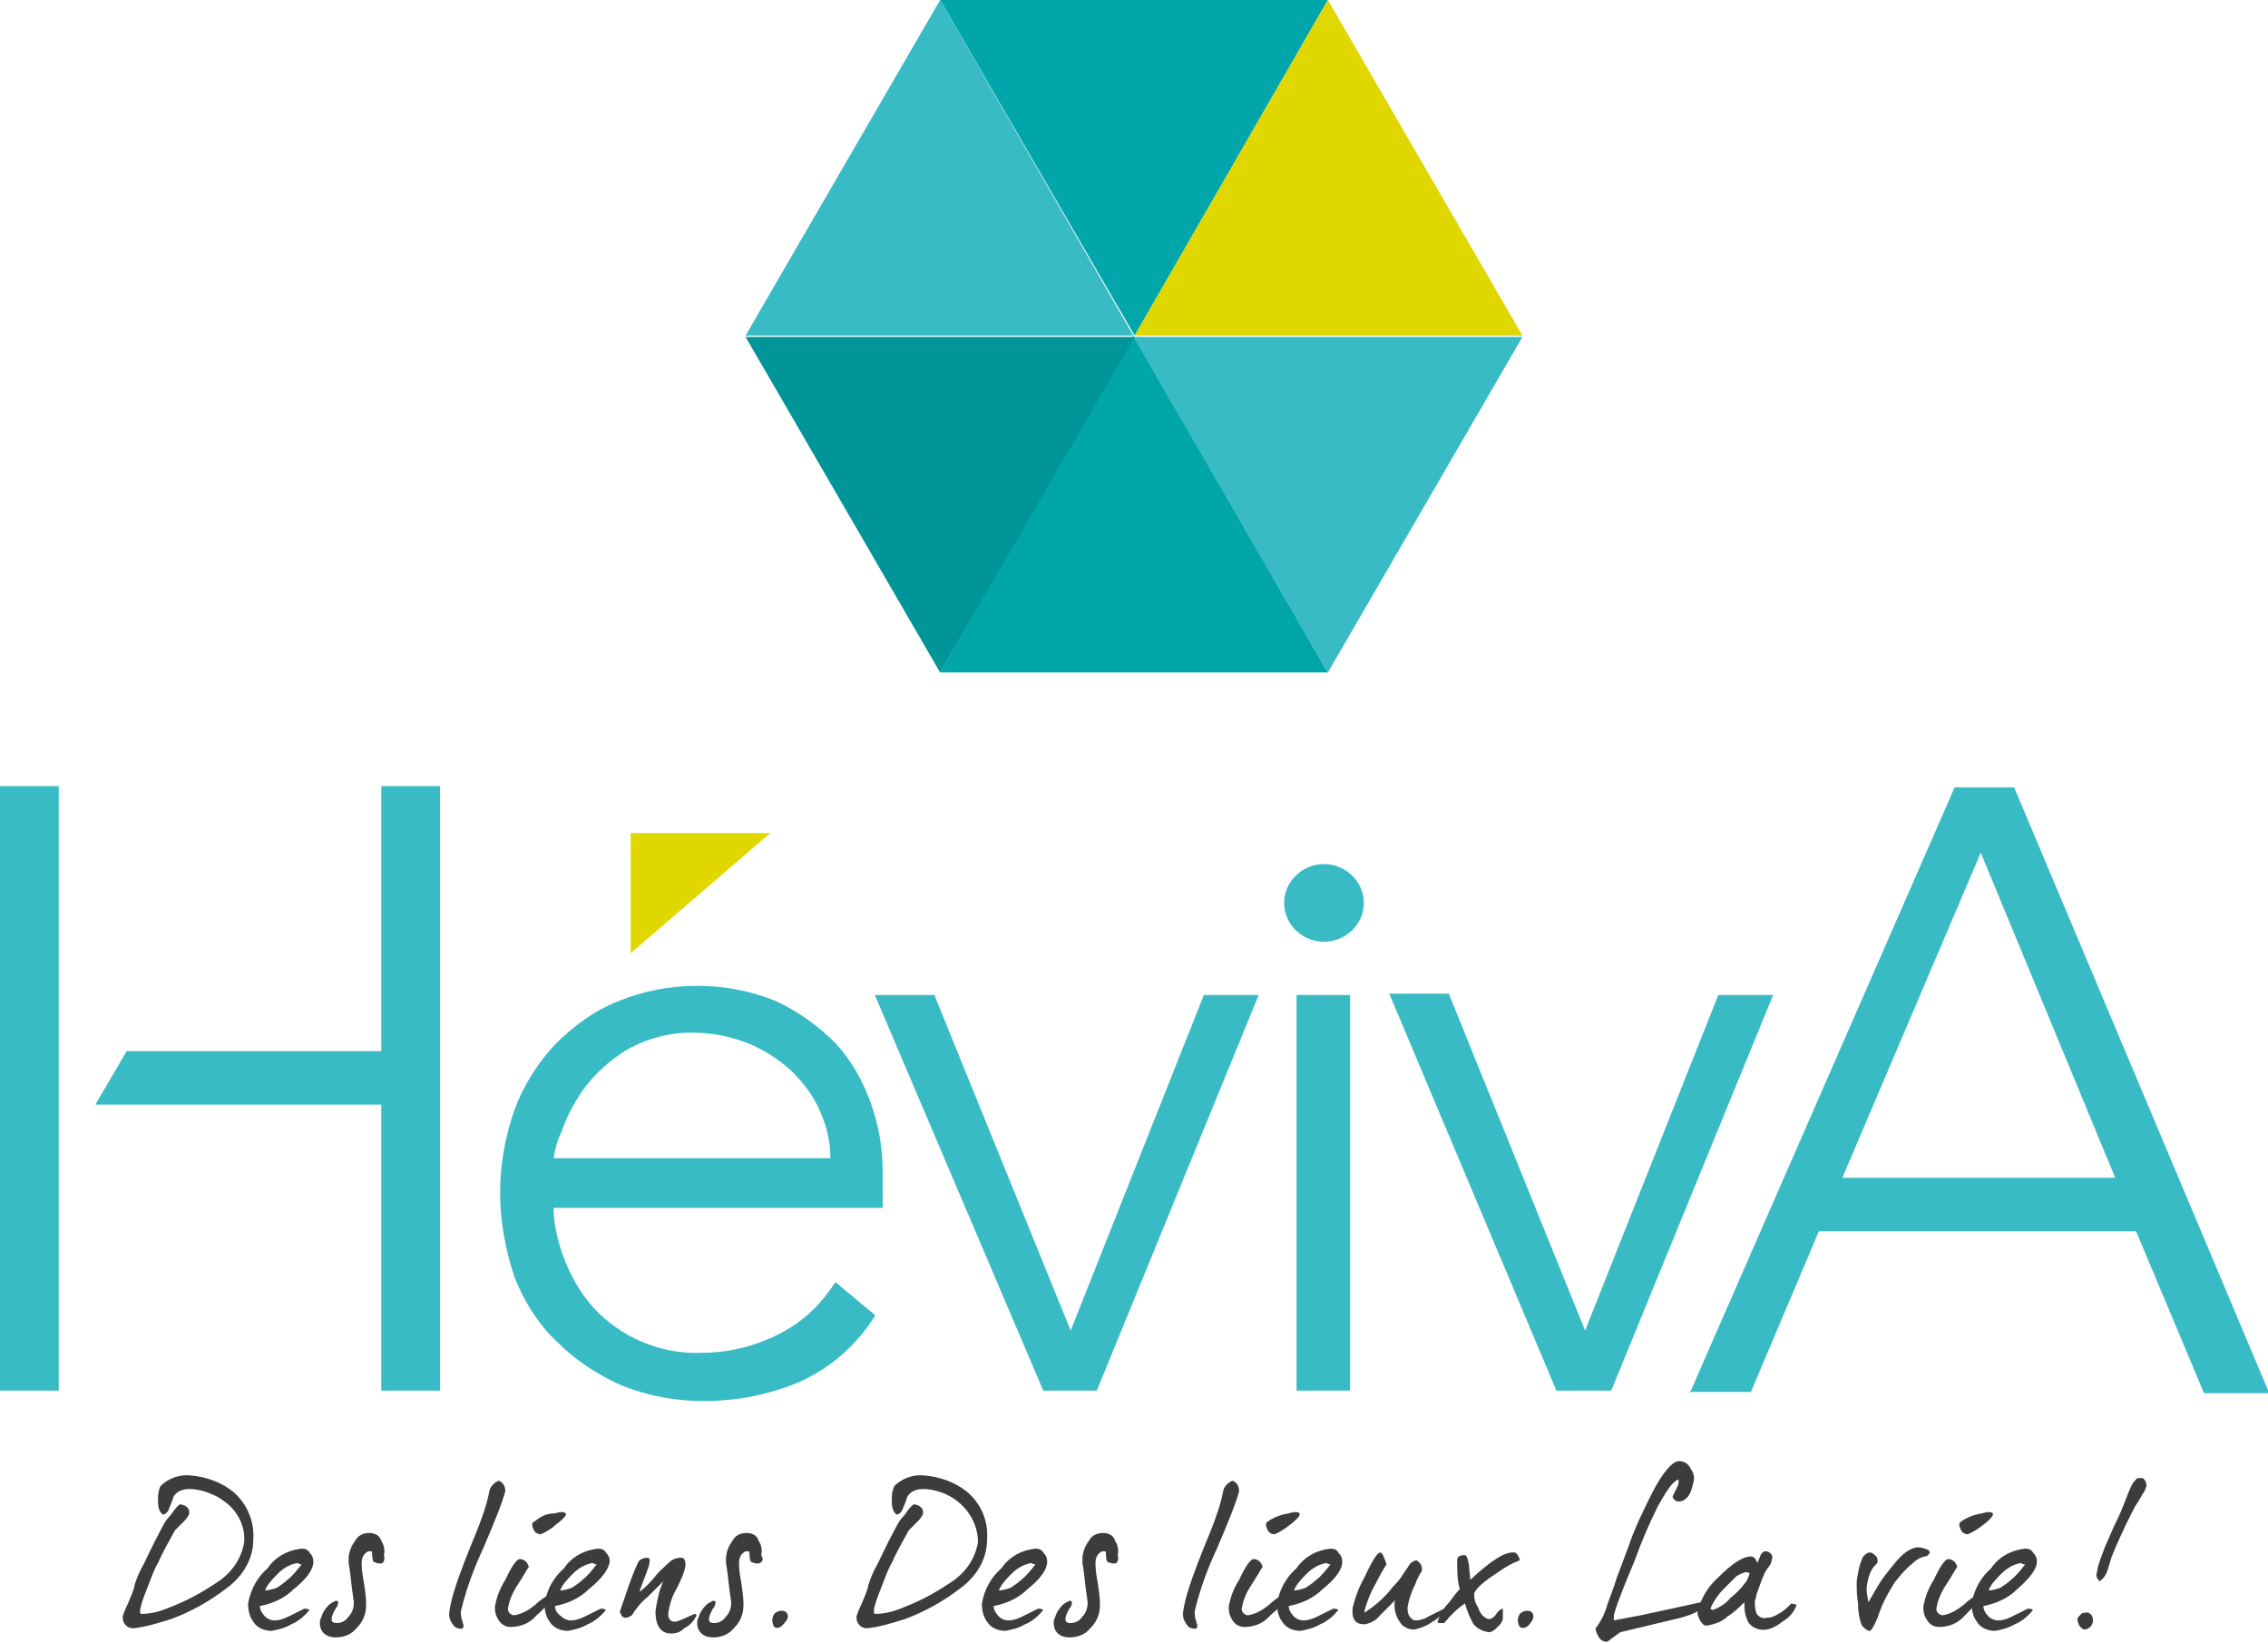
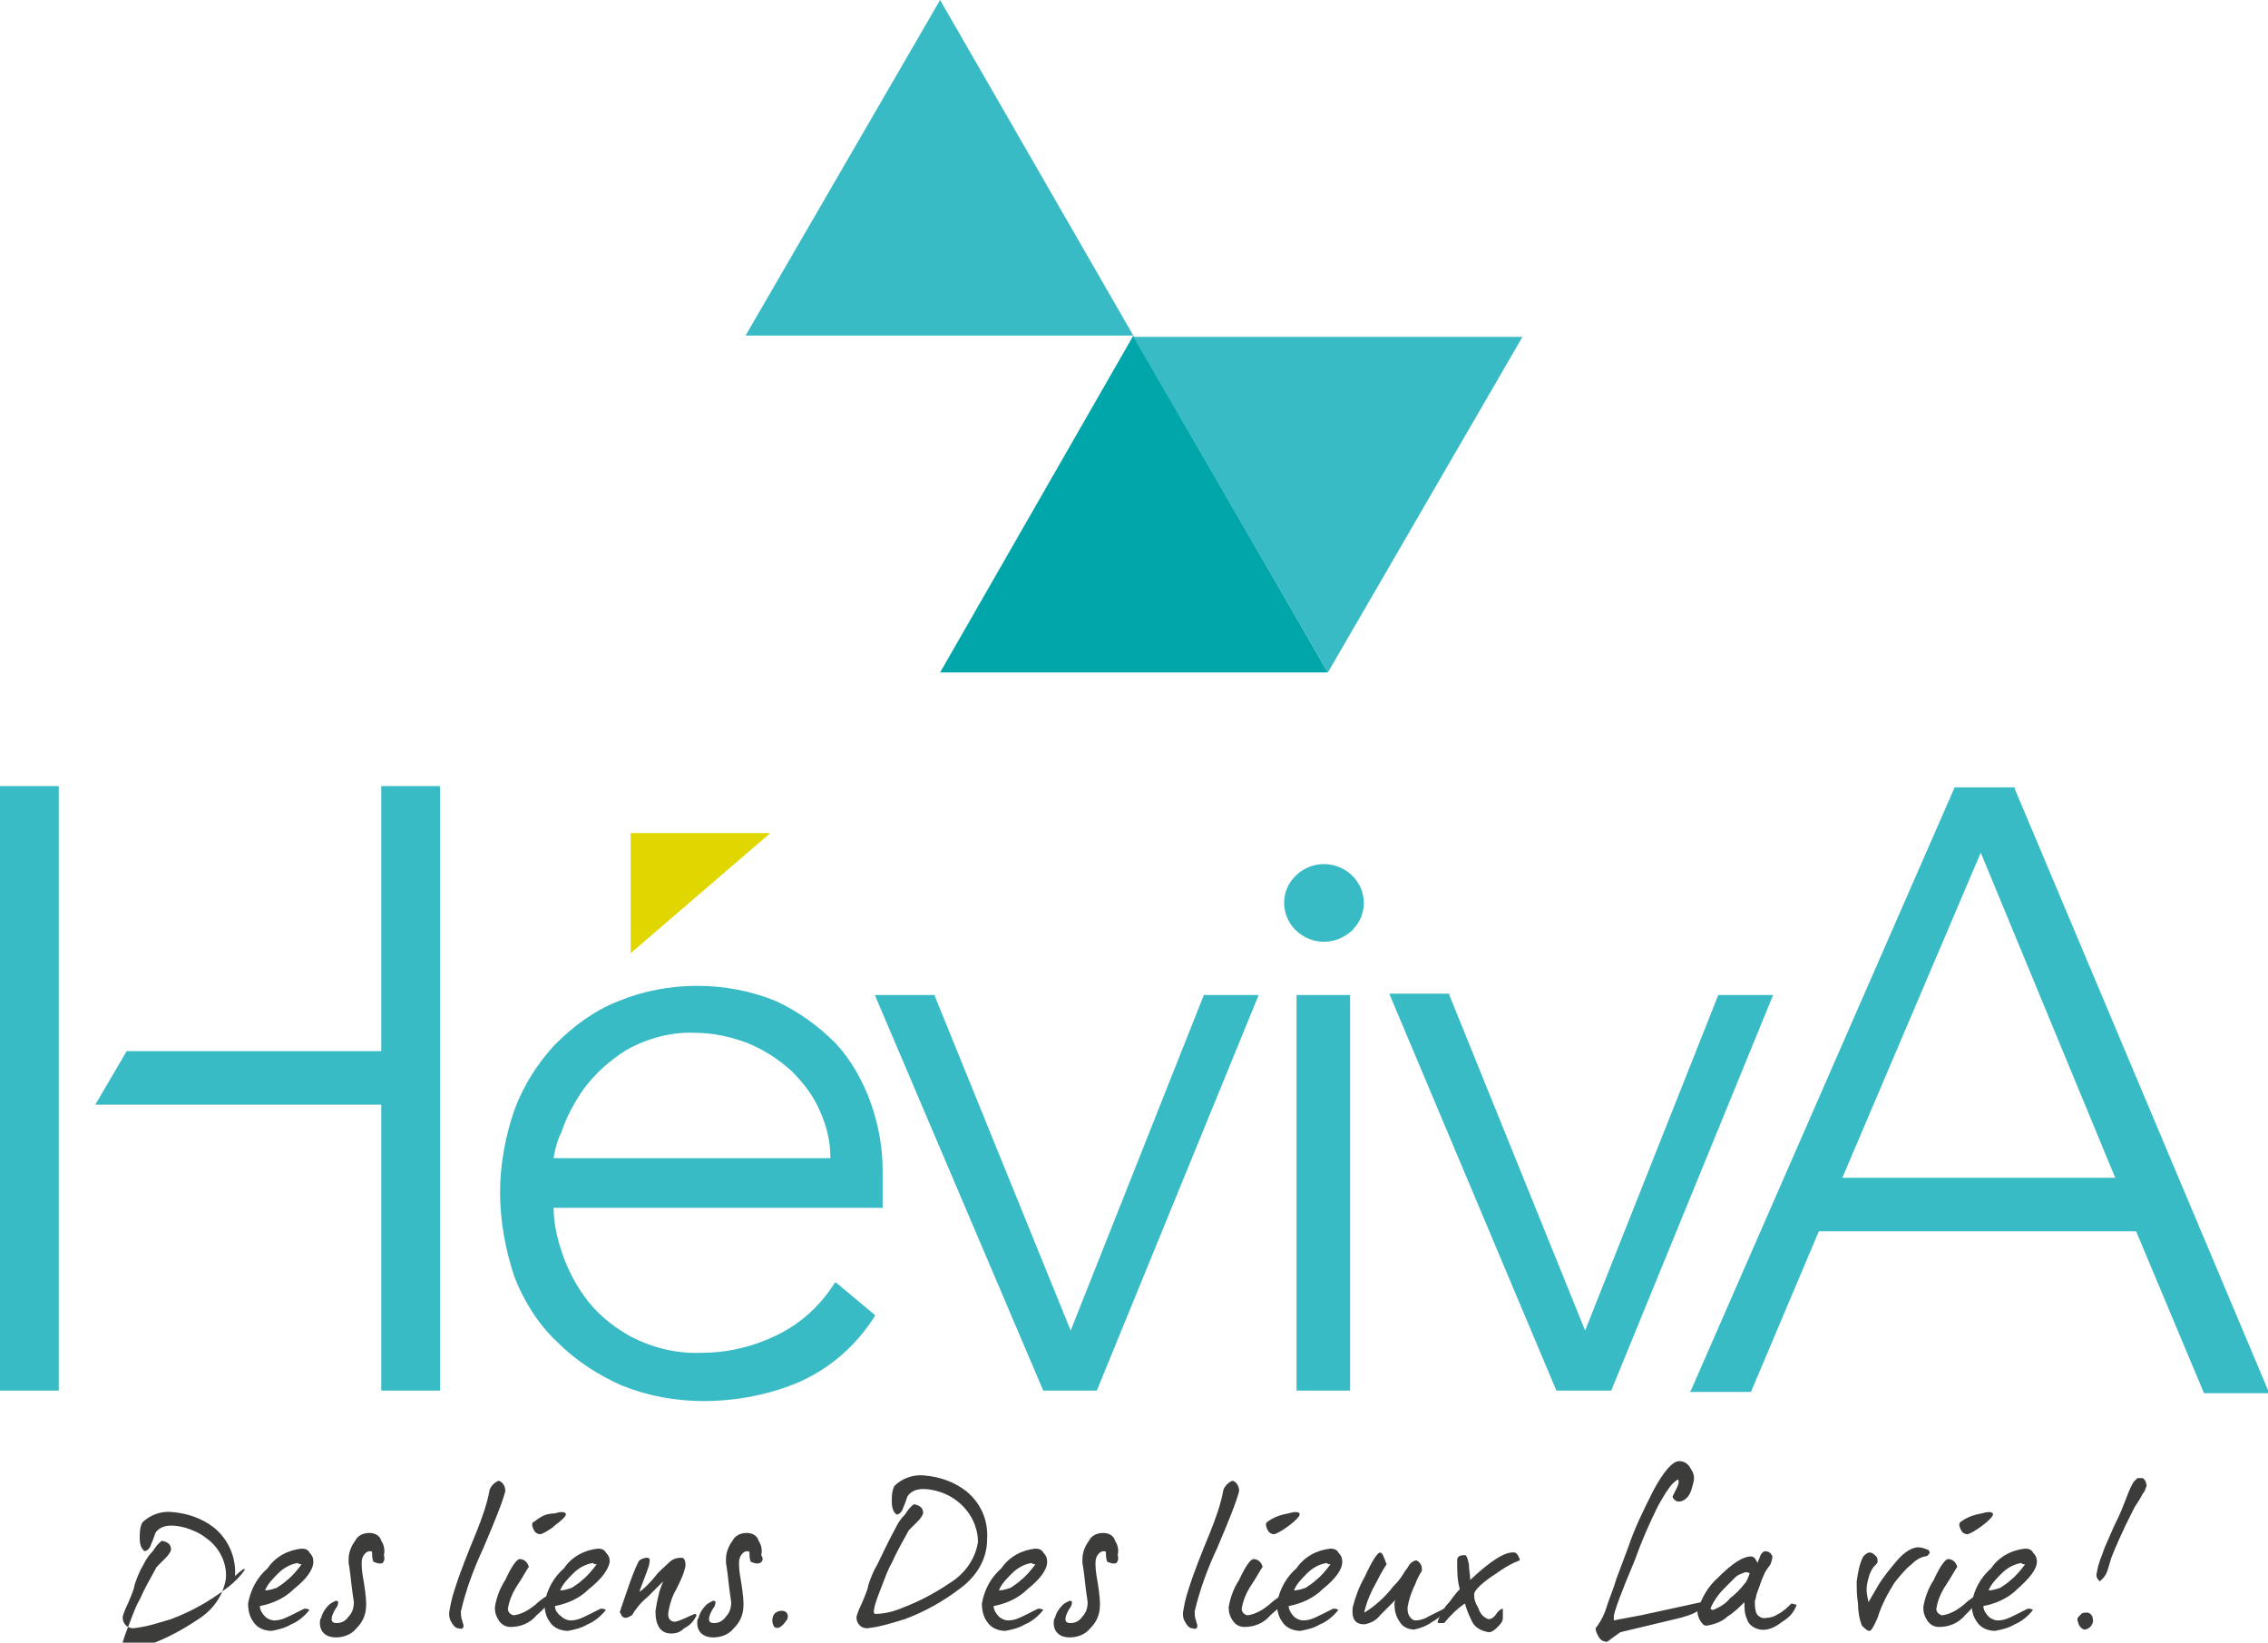
<svg xmlns="http://www.w3.org/2000/svg" id="logo" x="0px" y="0px" viewBox="0 0 173.7 125.8" style="enable-background:new 0 0 173.7 125.8;" xml:space="preserve">
  <style type="text/css">  :is(#desLiens, #desLieux, #laVie, #Heviva) {    transition:opacity ease-in-out 0.25s;    opacity:1;  }	#logo .st0{fill:#3C3C3B;}	#logo .st1{fill:#39BBC6;}	#logo .st2{fill:#E0D700;}	#logo .st3{fill:#00A6AA;}	#logo .st4{fill:#009598;}</style>
  <g id="desLiens">
-     <path id="Tracé_116" class="st0" d="M17.4,121.6c-1.3,1-2.7,1.8-4.3,2.4c-1,0.3-1.9,0.6-2.9,0.7c-0.5,0-0.8-0.4-0.8-0.8  c0,0,0-0.1,0-0.1c0,0,0.1-0.4,0.4-1c0.3-0.7,0.5-1.2,0.5-1.4c0.2-0.6,0.4-1.1,0.7-1.6c0.3-0.6,0.7-1.5,1.4-2.8  c0.2-0.4,0.4-0.7,0.7-1c0.2-0.3,0.4-0.6,0.7-0.8c0.5,0.1,0.7,0.3,0.7,0.7c-0.1,0.3-0.3,0.5-0.5,0.7c-0.2,0.2-0.4,0.4-0.6,0.6  c-0.5,0.9-1,1.8-1.3,2.5c-0.3,0.5-0.5,1.1-0.7,1.6c-0.6,1.5-0.8,2.2-0.6,2.3c0.8,0,1.5-0.2,2.2-0.5c1.3-0.5,2.4-1.1,3.6-1.9  c1.1-0.7,1.9-1.8,2.1-3.1c0.1-1.2-0.5-2.4-1.5-3.1c-0.5-0.4-1-0.6-1.6-0.8c-1.1-0.3-1.9-0.2-2.3,0.4c-0.1,0.3-0.2,0.6-0.3,0.8  c-0.1,0.3-0.2,0.5-0.5,0.6c-0.2-0.1-0.4-0.4-0.4-1c0-0.4,0-0.8,0.2-1.2c0.6-0.6,1.5-0.9,2.3-0.8c1.2,0.1,2.3,0.5,3.2,1.2  c1.1,0.9,1.7,2.3,1.6,3.7C19.4,119.4,18.6,120.7,17.4,121.6" />
+     <path id="Tracé_116" class="st0" d="M17.4,121.6c-1.3,1-2.7,1.8-4.3,2.4c-1,0.3-1.9,0.6-2.9,0.7c-0.5,0-0.8-0.4-0.8-0.8  c0,0,0-0.1,0-0.1c0,0,0.1-0.4,0.4-1c0.3-0.7,0.5-1.2,0.5-1.4c0.2-0.6,0.4-1.1,0.7-1.6c0.2-0.4,0.4-0.7,0.7-1c0.2-0.3,0.4-0.6,0.7-0.8c0.5,0.1,0.7,0.3,0.7,0.7c-0.1,0.3-0.3,0.5-0.5,0.7c-0.2,0.2-0.4,0.4-0.6,0.6  c-0.5,0.9-1,1.8-1.3,2.5c-0.3,0.5-0.5,1.1-0.7,1.6c-0.6,1.5-0.8,2.2-0.6,2.3c0.8,0,1.5-0.2,2.2-0.5c1.3-0.5,2.4-1.1,3.6-1.9  c1.1-0.7,1.9-1.8,2.1-3.1c0.1-1.2-0.5-2.4-1.5-3.1c-0.5-0.4-1-0.6-1.6-0.8c-1.1-0.3-1.9-0.2-2.3,0.4c-0.1,0.3-0.2,0.6-0.3,0.8  c-0.1,0.3-0.2,0.5-0.5,0.6c-0.2-0.1-0.4-0.4-0.4-1c0-0.4,0-0.8,0.2-1.2c0.6-0.6,1.5-0.9,2.3-0.8c1.2,0.1,2.3,0.5,3.2,1.2  c1.1,0.9,1.7,2.3,1.6,3.7C19.4,119.4,18.6,120.7,17.4,121.6" />
    <path id="Tracé_117" class="st0" d="M22.5,121.7c-0.7,0.7-1.6,1.1-2.6,1.3c0,0.3,0.2,0.6,0.4,0.8c0.2,0.2,0.5,0.3,0.7,0.3  c0.5,0,0.9-0.2,1.3-0.4c0.6-0.3,1-0.5,1-0.5c0.1,0,0.3,0,0.4,0.1c-0.4,0.5-0.9,0.9-1.4,1.1c-0.5,0.3-1,0.4-1.5,0.5  c-0.5,0-1.1-0.2-1.4-0.7c-0.3-0.4-0.4-0.9-0.4-1.4c0.2-1.1,0.7-2,1.5-2.7c0.6-0.9,1.6-1.4,2.6-1.5c0.3,0,0.5,0.1,0.6,0.3  c0.2,0.2,0.3,0.4,0.3,0.7C24,120.2,23.5,120.9,22.5,121.7 M22.8,119.7c-0.6,0.1-1.1,0.4-1.5,0.8c-0.4,0.4-0.8,0.8-1,1.3  c0.3,0,0.6-0.1,0.9-0.2c0.3-0.2,0.6-0.4,0.8-0.6c0.4-0.3,0.8-0.8,1.1-1.2C23,119.8,22.9,119.8,22.8,119.7" />
    <path id="Tracé_118" class="st0" d="M29.3,119.7c-0.2,0.1-0.5,0-0.7-0.1c-0.1-0.2-0.1-0.5-0.1-0.7c0-0.1-0.1-0.1-0.2-0.1  c-0.2,0-0.4,0.2-0.5,0.4c-0.1,0.2-0.1,0.4-0.1,0.6c0,0.5,0.1,1,0.2,1.6c0.1,0.7,0.2,1.4,0.1,2c-0.1,0.5-0.3,0.9-0.7,1.3  c-0.4,0.5-1,0.7-1.6,0.7c-0.7,0-1.2-0.4-1.2-1.1c0-0.1,0-0.3,0.1-0.4c0.1-0.4,0.3-0.7,0.6-1c0.1-0.1,0.3-0.2,0.5-0.3  c0.1,0,0.2,0,0.2,0.1c0,0.2-0.1,0.4-0.2,0.5c-0.1,0.2-0.3,0.5-0.3,0.8c0,0.2,0.1,0.3,0.4,0.3c0.4,0,0.7-0.2,0.9-0.5  c0.3-0.3,0.4-0.7,0.4-1.1c0-0.1-0.1-0.6-0.2-1.5c-0.1-1-0.2-1.5-0.2-1.5c0-0.1,0-0.2,0-0.3c0-0.5,0.2-1,0.5-1.4  c0.2-0.4,0.6-0.6,1.1-0.6c0.4,0,0.8,0.2,0.9,0.6c0.2,0.3,0.3,0.7,0.2,1.1C29.5,119.4,29.4,119.6,29.3,119.7" />
    <path id="Tracé_119" class="st0" d="M37,118.6c-0.7,1.5-1.3,3.1-1.7,4.8c0,0.2,0,0.5,0.1,0.7c0,0.1,0.1,0.3,0.1,0.4  c0,0.2-0.1,0.3-0.4,0.2c-0.2,0-0.4-0.2-0.6-0.6c-0.1-0.2-0.1-0.4-0.1-0.6c0.1-0.6,0.2-1.1,0.4-1.7c0.4-1.3,1-2.8,1.7-4.5  c0.4-1,0.8-2.1,1-3.2c0.1-0.3,0.4-0.6,0.7-0.7c0.3,0.1,0.5,0.4,0.5,0.8C38.5,115,37.9,116.5,37,118.6" />
    <path id="Tracé_120" class="st0" d="M41.1,123.7c-0.5,0.6-1.2,0.9-2,0.9c-0.4,0-0.7-0.2-0.9-0.5c-0.2-0.3-0.3-0.6-0.3-1  c0.1-0.7,0.4-1.5,0.8-2.1c0.5-1.1,0.9-1.6,1.1-1.6c0.3,0,0.6,0.2,0.7,0.6c-0.1,0.1-0.4,0.7-1,1.6c-0.3,0.5-0.5,1-0.6,1.6  c0,0.2,0.1,0.4,0.4,0.5c0,0,0.1,0,0.1,0c0.6-0.1,1.1-0.4,1.6-0.8c0.4-0.4,0.9-0.7,1.4-1c0.1,0,0.2,0.1,0.1,0.2  C42.1,122.7,41.7,123.2,41.1,123.7 M42.3,117c-0.3,0.2-0.6,0.4-0.9,0.5c-0.2,0-0.4-0.1-0.5-0.3c-0.1-0.2-0.2-0.4-0.1-0.6  c0.2-0.1,0.4-0.3,0.6-0.4c0.3-0.2,0.7-0.3,1.1-0.3c0.3-0.1,0.5-0.1,0.5-0.1c0.3,0,0.4,0.1,0.3,0.3C43,116.5,42.6,116.7,42.3,117" />
    <path id="Tracé_121" class="st0" d="M45.1,121.7c-0.7,0.7-1.6,1.1-2.6,1.3c0,0.3,0.2,0.6,0.5,0.8c0.2,0.2,0.5,0.3,0.7,0.3  c0.5,0,0.9-0.2,1.3-0.4c0.6-0.3,1-0.5,1-0.5c0.1,0,0.3,0,0.4,0.1c-0.4,0.5-0.9,0.9-1.4,1.1c-0.5,0.3-1,0.4-1.5,0.5  c-0.5,0-1.1-0.2-1.4-0.7c-0.3-0.4-0.4-0.9-0.4-1.4c0.2-1.1,0.7-2,1.5-2.7c0.6-0.9,1.6-1.4,2.6-1.5c0.3,0,0.5,0.1,0.6,0.3  c0.2,0.2,0.3,0.4,0.3,0.7C46.6,120.2,46.1,120.9,45.1,121.7 M45.4,119.7c-0.6,0.1-1.1,0.4-1.5,0.8c-0.4,0.4-0.8,0.8-1,1.3  c0.3,0,0.6-0.1,0.9-0.2c0.3-0.2,0.6-0.4,0.8-0.6c0.4-0.3,0.8-0.8,1.1-1.2C45.6,119.8,45.5,119.8,45.4,119.7" />
    <path id="Tracé_122" class="st0" d="M50.5,121.9c0.2-0.6,0.3-0.8,0.3-0.8c-0.5,0.5-0.9,0.9-1.2,1.2c-0.5,0.4-0.9,0.9-1.2,1.4  c-0.2,0.1-0.3,0.2-0.5,0.2c-0.1,0-0.3-0.1-0.3-0.2c-0.1-0.2-0.2-0.3-0.1-0.3c0-0.1,0.2-0.6,0.5-1.5s0.6-1.7,0.9-2.3  c0.1-0.2,0.5-0.3,0.6-0.3c0.3,0,0.3,0.1,0.2,0.6c-0.1,0.3-0.2,0.6-0.4,1.1c-0.1,0.3-0.2,0.5-0.3,0.8c0,0,0,0.1,0,0.1  c0.4-0.3,0.8-0.7,1.2-1.2c0.3-0.4,0.7-0.7,1-1c0.3-0.3,0.6-0.4,1-0.4c0.2,0,0.3,0.2,0.3,0.6c-0.1,0.6-0.4,1.2-0.7,1.8  c-0.3,0.5-0.5,1.1-0.6,1.7c-0.1,0.5,0.1,0.8,0.5,0.8c0.5-0.1,1-0.4,1.5-0.6c0.1,0,0.2,0.1,0.1,0.2c-0.2,0.4-0.5,0.7-0.9,0.9  c-0.3,0.3-0.6,0.4-1,0.4c-0.8,0-1.2-0.6-1.2-1.7C50.3,122.7,50.4,122.3,50.5,121.9" />
    <path id="Tracé_123" class="st0" d="M58.2,119.7c-0.2,0.1-0.5,0-0.7-0.1c-0.1-0.2-0.1-0.5-0.1-0.7c0-0.1-0.1-0.1-0.2-0.1  c-0.2,0-0.4,0.2-0.5,0.4c-0.1,0.2-0.1,0.4-0.1,0.6c0,0.5,0.1,1,0.2,1.6c0.1,0.7,0.2,1.4,0.1,2c-0.1,0.5-0.3,0.9-0.7,1.3  c-0.4,0.5-1,0.7-1.6,0.7c-0.7,0-1.2-0.4-1.2-1.1c0-0.1,0-0.3,0.1-0.4c0.1-0.4,0.3-0.7,0.6-1c0.1-0.1,0.3-0.2,0.5-0.3  c0.1,0,0.2,0,0.2,0.1c0,0.2-0.1,0.4-0.2,0.5c-0.1,0.2-0.3,0.5-0.3,0.8c0,0.2,0.1,0.3,0.4,0.3c0.4,0,0.7-0.2,0.9-0.5  c0.3-0.3,0.4-0.7,0.4-1.1c0-0.1-0.1-0.6-0.2-1.5c-0.1-1-0.2-1.5-0.2-1.5c0-0.1,0-0.2,0-0.3c0-0.5,0.2-1,0.5-1.4  c0.2-0.4,0.6-0.6,1.1-0.6c0.4,0,0.8,0.2,0.9,0.6c0.2,0.3,0.3,0.7,0.2,1.1C58.5,119.4,58.4,119.6,58.2,119.7" />
    <path id="Tracé_124" class="st0" d="M59.3,124.6c-0.2-0.3-0.2-0.7,0-1c0.2-0.2,0.5-0.3,0.8-0.2c0.2,0.1,0.3,0.3,0.2,0.6  C59.9,124.6,59.6,124.8,59.3,124.6" />
  </g>
  <g id="desLieux">
    <path id="Tracé_125" class="st0" d="M73.6,121.6c-1.3,1-2.7,1.8-4.3,2.4c-1,0.3-1.9,0.6-2.9,0.7c-0.5,0-0.8-0.4-0.8-0.8  c0,0,0-0.1,0-0.1c0,0,0.1-0.4,0.4-1c0.3-0.7,0.5-1.2,0.5-1.4c0.2-0.6,0.4-1.1,0.7-1.6c0.3-0.6,0.7-1.5,1.4-2.8  c0.2-0.4,0.4-0.7,0.7-1c0.2-0.3,0.4-0.6,0.7-0.8c0.5,0.1,0.7,0.3,0.7,0.7c-0.1,0.3-0.3,0.5-0.5,0.7c-0.2,0.2-0.4,0.4-0.6,0.6  c-0.5,0.9-1,1.8-1.3,2.5c-0.3,0.5-0.5,1.1-0.7,1.6c-0.6,1.5-0.8,2.2-0.6,2.3c0.8,0,1.5-0.2,2.2-0.5c1.3-0.5,2.4-1.1,3.6-1.9  c1.1-0.7,1.9-1.8,2.1-3.1c0-1.8-1.3-3.4-3.1-3.9c-1.1-0.3-1.9-0.2-2.3,0.4c-0.1,0.3-0.2,0.6-0.3,0.8c-0.1,0.3-0.2,0.5-0.5,0.6  c-0.2-0.1-0.4-0.4-0.4-1c0-0.4,0-0.8,0.2-1.2c0.6-0.6,1.5-0.9,2.3-0.8c1.2,0.1,2.3,0.5,3.2,1.2c1.1,0.9,1.7,2.2,1.6,3.7  C75.6,119.4,74.8,120.7,73.6,121.6" />
    <path id="Tracé_126" class="st0" d="M78.7,121.7c-0.7,0.7-1.6,1.1-2.6,1.3c0,0.3,0.2,0.6,0.4,0.8c0.2,0.2,0.5,0.3,0.7,0.3  c0.5,0,0.9-0.2,1.3-0.4c0.6-0.3,1-0.5,1-0.5c0.1,0,0.3,0,0.4,0.1c-0.4,0.5-0.9,0.9-1.4,1.1c-0.5,0.3-1,0.4-1.5,0.5  c-0.5,0-1.1-0.2-1.4-0.7c-0.3-0.4-0.4-0.9-0.4-1.4c0.2-1.1,0.7-2,1.5-2.7c0.6-0.9,1.6-1.4,2.6-1.5c0.3,0,0.5,0.1,0.6,0.3  c0.2,0.2,0.3,0.4,0.3,0.7C80.2,120.2,79.7,120.9,78.7,121.7 M79,119.7c-0.6,0.1-1.1,0.4-1.5,0.8c-0.4,0.4-0.8,0.8-1,1.3  c0.3,0,0.6-0.1,0.9-0.2c0.3-0.2,0.6-0.4,0.8-0.6c0.4-0.3,0.8-0.8,1.1-1.2C79.2,119.8,79.1,119.8,79,119.7" />
    <path id="Tracé_127" class="st0" d="M85.5,119.7c-0.2,0.1-0.5,0-0.7-0.1c-0.1-0.2-0.1-0.5-0.1-0.7c0-0.1-0.1-0.1-0.2-0.1  c-0.2,0-0.4,0.2-0.5,0.4c-0.1,0.2-0.1,0.4-0.1,0.6c0,0.5,0.1,1,0.2,1.6c0.1,0.7,0.2,1.4,0.1,2c-0.1,0.5-0.3,0.9-0.7,1.3  c-0.4,0.5-1,0.7-1.6,0.7c-0.7,0-1.2-0.4-1.2-1.1c0-0.1,0-0.3,0.1-0.4c0.1-0.4,0.3-0.7,0.6-1c0.1-0.1,0.3-0.2,0.5-0.3  c0.1,0,0.2,0,0.2,0.1c0,0.2-0.1,0.4-0.2,0.5c-0.1,0.2-0.3,0.5-0.3,0.8c0,0.2,0.1,0.3,0.4,0.3c0.4,0,0.7-0.2,0.9-0.5  c0.3-0.3,0.4-0.7,0.4-1.1c0-0.1-0.1-0.6-0.2-1.5c-0.1-1-0.2-1.5-0.2-1.5c0-0.1,0-0.2,0-0.3c0-0.5,0.2-1,0.5-1.4  c0.2-0.4,0.6-0.6,1.1-0.6c0.4,0,0.8,0.2,0.9,0.6c0.2,0.3,0.3,0.7,0.2,1.1C85.7,119.4,85.6,119.6,85.5,119.7" />
    <path id="Tracé_128" class="st0" d="M93.2,118.6c-0.7,1.5-1.3,3.1-1.7,4.8c0,0.2,0,0.5,0.1,0.7c0,0.1,0.1,0.3,0.1,0.4  c0,0.2-0.1,0.3-0.4,0.2c-0.2,0-0.4-0.2-0.6-0.6c-0.1-0.2-0.1-0.4-0.1-0.6c0.1-0.6,0.2-1.1,0.4-1.7c0.4-1.3,1-2.8,1.7-4.5  c0.4-1,0.8-2.1,1-3.2c0.1-0.3,0.4-0.6,0.7-0.7c0.3,0.1,0.5,0.4,0.5,0.8C94.7,115,94.1,116.5,93.2,118.6" />
    <path id="Tracé_129" class="st0" d="M97.3,123.7c-0.5,0.6-1.2,0.9-2,0.9c-0.4,0-0.7-0.2-0.9-0.5c-0.2-0.3-0.3-0.6-0.3-1  c0.1-0.7,0.4-1.5,0.8-2.1c0.5-1.1,0.9-1.6,1.1-1.6c0.3,0,0.6,0.2,0.7,0.6c-0.1,0.1-0.4,0.7-1,1.6c-0.3,0.5-0.5,1-0.6,1.6  c0,0.2,0.1,0.4,0.4,0.5c0,0,0.1,0,0.1,0c0.6-0.1,1.1-0.4,1.6-0.8c0.4-0.4,0.9-0.7,1.4-1c0.1,0,0.2,0.1,0.1,0.2  C98.4,122.7,97.9,123.2,97.3,123.7 M98.5,117c-0.3,0.2-0.6,0.4-0.9,0.5c-0.2,0-0.4-0.1-0.5-0.3c-0.1-0.2-0.2-0.4-0.1-0.6  c0.5-0.4,1.1-0.6,1.7-0.7c0.3-0.1,0.5-0.1,0.5-0.1c0.3,0,0.4,0.1,0.3,0.3C99.2,116.5,98.9,116.7,98.5,117" />
    <path id="Tracé_130" class="st0" d="M101.3,121.7c-0.7,0.7-1.6,1.1-2.6,1.3c0,0.3,0.2,0.6,0.4,0.8c0.2,0.2,0.5,0.3,0.7,0.3  c0.5,0,0.9-0.2,1.3-0.4c0.6-0.3,1-0.5,1-0.5c0.1,0,0.3,0,0.4,0.1c-0.4,0.5-0.9,0.9-1.4,1.1c-0.5,0.3-1,0.4-1.5,0.5  c-0.5,0-1.1-0.2-1.4-0.7c-0.3-0.4-0.4-0.9-0.4-1.4c0.2-1.1,0.7-2,1.5-2.7c0.6-0.9,1.6-1.4,2.6-1.5c0.3,0,0.5,0.1,0.6,0.3  c0.2,0.2,0.3,0.4,0.3,0.7C102.8,120.2,102.3,120.9,101.3,121.7 M101.6,119.7c-0.6,0.1-1.1,0.4-1.5,0.8c-0.4,0.4-0.8,0.8-1,1.3  c0.3,0,0.6-0.1,0.9-0.2c0.3-0.2,0.6-0.4,0.8-0.6c0.4-0.3,0.8-0.8,1.1-1.2C101.8,119.8,101.7,119.8,101.6,119.7" />
    <path id="Tracé_131" class="st0" d="M110.6,123.4c-0.2,0.3-0.5,0.6-0.9,0.8c-0.4,0.3-0.9,0.5-1.4,0.6c-0.4,0-0.9-0.2-1.1-0.6  c-0.3-0.4-0.4-0.9-0.4-1.3c0-0.1,0-0.3,0.1-0.4l-1.2,1.2c-0.3,0.4-0.7,0.6-1.2,0.7c-0.7,0-1-0.4-0.9-1.3c0.2-0.8,0.5-1.6,0.9-2.3  c0.6-1.3,1-1.9,1.2-1.9c0.1,0,0.2,0.1,0.3,0.4c0.1,0.2,0.1,0.3,0.2,0.5c0,0-0.3,0.4-0.8,1.4c-0.4,0.7-0.7,1.4-0.9,2.2  c0,0,0,0.1,0,0.1c0,0,0,0,0,0c0.8-0.5,1.6-1.2,2.2-2c0.2-0.2,0.5-0.5,0.8-1c0.1-0.2,0.3-0.4,0.4-0.6c0.1-0.2,0.4-0.4,0.6-0.4  c0.1,0.1,0.2,0.1,0.3,0.3c0.1,0.1,0.1,0.3,0.1,0.5c-0.2,0.3-0.4,0.7-0.5,1c-0.3,0.6-0.5,1.2-0.6,1.8c0,0.2,0,0.4,0.1,0.6  c0.1,0.2,0.3,0.4,0.5,0.4c0.3,0,0.7-0.1,1-0.3c0.4-0.2,0.8-0.4,1.2-0.6L110.6,123.4z" />
    <path id="Tracé_132" class="st0" d="M114.6,120.5c-1.1,0.7-1.7,1.3-1.7,1.6c0,0.4,0.1,0.7,0.3,1c0.2,0.6,0.5,0.8,0.8,0.9  c0.2,0,0.4-0.1,0.6-0.4s0.4-0.4,0.5-0.4l0,0.7c0,0.3-0.2,0.5-0.4,0.7c-0.2,0.2-0.4,0.4-0.7,0.4c-0.6-0.1-1.1-0.4-1.3-0.9  c-0.2-0.4-0.4-0.9-0.5-1.3c-0.6,0.4-1.1,0.9-1.6,1.5c-0.1,0-0.1,0-0.2,0c-0.1,0-0.1,0-0.2,0c-0.1,0-0.1-0.1-0.1-0.1  c0.2-0.6,0.5-1.1,0.9-1.5c0.5-0.7,0.8-1,0.8-1c-0.2-0.7-0.2-1.4-0.2-2.2c0-0.3,0.2-0.4,0.6-0.4c0.1,0,0.2,0.2,0.3,0.7  c0,0.4,0.1,0.8,0.1,1.2c1.6-1.5,2.7-2.2,3.4-2.1c0.1,0,0.2,0.1,0.3,0.3c0.1,0.2,0.1,0.3,0.1,0.3S115.7,119.7,114.6,120.5" />
-     <path id="Tracé_133" class="st0" d="M116.4,124.6c-0.2-0.3-0.2-0.7,0-1c0.2-0.2,0.5-0.3,0.8-0.2c0.2,0.1,0.3,0.3,0.2,0.6  C117.1,124.6,116.7,124.8,116.4,124.6" />
  </g>
  <g id="laVie">
    <path id="Tracé_134" class="st0" d="M128.7,123.9l-4.6,1.1l-0.7,0.5c-0.2,0.2-0.4,0.3-0.5,0.2c-0.2,0-0.4-0.2-0.5-0.4  c-0.1-0.2-0.2-0.4-0.2-0.6c0.4-0.5,0.7-1.1,0.9-1.8c0.2-0.6,0.5-1.3,0.7-2l0.9-2.4c0.5-1.5,1.2-2.9,1.9-4.3c0.8-1.5,1.5-2.3,2-2.3  c0.4,0,0.7,0.2,0.9,0.6c0.2,0.3,0.3,0.6,0.2,1c-0.1,0.4-0.2,0.9-0.5,1.2c-0.2,0.2-0.4,0.3-0.7,0.3c-0.3-0.1-0.4-0.3-0.4-0.4  c0.1-0.2,0.2-0.4,0.3-0.6c0.2-0.4,0.2-0.6,0.1-0.7c-0.3,0.2-0.5,0.4-0.7,0.7c-0.3,0.4-0.5,0.8-0.8,1.3c-0.7,1.4-1.3,2.8-1.8,4.2  c-1.1,2.6-1.6,4-1.6,4.3l0,0.3c0.4-0.1,1.1-0.2,2.1-0.4l4.6-1c0,0,0.1,0,0.1,0.1C130.4,123.3,129.8,123.6,128.7,123.9" />
    <path id="Tracé_135" class="st0" d="M137.6,122.9c-0.2,0.6-0.6,1-1.1,1.3c-0.5,0.4-1.1,0.7-1.7,0.6c-0.5-0.1-0.9-0.4-1-0.8  c-0.2-0.4-0.2-0.9-0.2-1.3c-0.4,0.4-0.8,0.8-1.3,1.1c-0.4,0.4-1,0.6-1.6,0.7c-0.2,0-0.3-0.1-0.5-0.4c-0.1-0.2-0.2-0.4-0.2-0.7  c0.3-1,0.8-1.9,1.6-2.6c1.1-1.1,1.9-1.6,2.5-1.6c0.3,0,0.4,0.3,0.5,0.5l0.2-0.5c0.1-0.3,0.3-0.4,0.4-0.4c0.2,0,0.4,0.1,0.5,0.3  c0.1,0.1,0,0.4-0.1,0.7c-0.2,0.3-0.4,0.5-0.5,0.8c-0.2,0.4-0.3,0.8-0.5,1.3c-0.1,0.2-0.1,0.5-0.2,0.7c0,0.3,0,0.6,0.1,0.9  c0.1,0.3,0.5,0.5,0.8,0.4c0.3,0,0.6-0.1,0.9-0.3c0.4-0.2,0.7-0.5,1-0.8L137.6,122.9z M133.7,120.4c-0.3,0.1-0.6,0.2-0.8,0.4  c-0.2,0.2-0.4,0.4-0.6,0.6c-0.3,0.3-0.6,0.6-0.8,0.9c-0.2,0.3-0.4,0.6-0.5,0.9c0,0,0.1,0.1,0.2,0.1c0.5-0.2,1-0.5,1.3-0.9  c0.4-0.3,0.8-0.7,1.1-1.1c0.2-0.2,0.3-0.5,0.4-0.8C134.1,120.5,133.8,120.4,133.7,120.4" />
    <path id="Tracé_136" class="st0" d="M147.4,119.2c-0.4,0.1-0.7,0.3-1,0.6c-0.5,0.4-0.9,0.9-1.3,1.4c-0.5,0.8-1,1.7-1.3,2.7  c-0.3,0.7-0.5,1-0.6,1c-0.2,0-0.4-0.2-0.6-0.4c-0.2-0.5-0.3-1.1-0.3-1.7c-0.1-0.6-0.1-1.1-0.1-1.7c0.1-0.7,0.2-1.3,0.5-1.9  c0.3-0.3,0.4-0.3,0.5-0.3c0.1,0,0.2,0,0.5,0.3c0.1,0.1,0.1,0.3,0.1,0.4c0,0.1-0.1,0.2-0.3,0.4c-0.3,0.4-0.4,0.8-0.5,1.3  c-0.1,0.5,0,0.9,0.1,1.4l0.7-1.2c0.4-0.7,1-1.4,1.5-2c0.6-0.7,1.2-1,1.6-1c0.3,0,0.5,0.1,0.8,0.2c0,0.1,0.1,0.1,0.1,0.2  C147.7,119.1,147.6,119.2,147.4,119.2" />
    <path id="Tracé_137" class="st0" d="M150.5,123.7c-0.5,0.6-1.2,0.9-2,0.9c-0.4,0-0.7-0.2-0.9-0.5c-0.2-0.3-0.3-0.6-0.3-1  c0.1-0.7,0.4-1.5,0.8-2.1c0.5-1.1,0.9-1.6,1.1-1.6c0.3,0,0.6,0.2,0.7,0.6c-0.1,0.1-0.4,0.7-1,1.6c-0.3,0.5-0.5,1-0.6,1.6  c0,0.2,0.1,0.4,0.4,0.5c0,0,0.1,0,0.1,0c0.6-0.1,1.1-0.4,1.6-0.8c0.4-0.4,0.9-0.7,1.4-1c0.1,0,0.2,0.1,0.1,0.2  C151.5,122.7,151,123.2,150.5,123.7 M151.6,117c-0.3,0.2-0.6,0.4-0.9,0.5c-0.2,0-0.4-0.1-0.5-0.3c-0.1-0.2-0.2-0.4-0.1-0.6  c0.5-0.4,1.1-0.6,1.7-0.7c0.3-0.1,0.5-0.1,0.5-0.1c0.3,0,0.4,0.1,0.3,0.3C152.3,116.5,152,116.7,151.6,117" />
    <path id="Tracé_138" class="st0" d="M154.5,121.7c-0.7,0.7-1.6,1.1-2.6,1.3c0,0.3,0.2,0.6,0.4,0.8c0.2,0.2,0.5,0.3,0.7,0.3  c0.5,0,0.9-0.2,1.3-0.4c0.6-0.3,1-0.5,1-0.5c0.1,0,0.3,0,0.4,0.1c-0.4,0.5-0.9,0.9-1.4,1.1c-0.5,0.3-1,0.4-1.5,0.5  c-0.5,0-1.1-0.2-1.4-0.7c-0.3-0.4-0.4-0.9-0.4-1.4c0.2-1.1,0.7-2,1.5-2.7c0.6-0.9,1.6-1.4,2.6-1.5c0.3,0,0.5,0.1,0.6,0.3  c0.2,0.2,0.3,0.4,0.3,0.7C156,120.2,155.4,120.9,154.5,121.7 M154.8,119.7c-0.6,0.1-1.1,0.4-1.5,0.8c-0.4,0.4-0.8,0.8-1,1.3  c0.3,0,0.6-0.1,0.9-0.2c0.3-0.2,0.6-0.4,0.8-0.6c0.4-0.3,0.8-0.8,1.1-1.2C154.9,119.8,154.9,119.8,154.8,119.7" />
    <path id="Tracé_139" class="st0" d="M159.6,124.8c-0.2-0.1-0.3-0.2-0.4-0.4c0-0.1-0.1-0.2-0.1-0.4c0-0.1,0.1-0.2,0.3-0.4  c0.1-0.1,0.3-0.1,0.5-0.1c0.3,0.1,0.4,0.3,0.4,0.7C160.2,124.6,159.9,124.8,159.6,124.8 M164.1,114.4c-0.2,0.4-0.4,0.7-0.6,1  c-0.3,0.6-1,1.9-1.8,3.9l-0.3,1c-0.1,0.3-0.3,0.6-0.6,0.8c-0.2-0.2-0.3-0.4-0.2-0.7c0.1-0.7,0.4-1.3,0.6-1.9l0.7-1.6  c0.2-0.4,0.5-1,0.8-1.8c0.2-0.5,0.4-1.1,0.7-1.6c0.1-0.1,0.2-0.2,0.3-0.3c0.1,0,0.3,0,0.4,0c0.2,0.1,0.3,0.4,0.3,0.6  C164.3,114,164.3,114.2,164.1,114.4" />
  </g>
  <g id="Heviva">
    <path id="Tracé_140" class="st1" d="M99.3,71.3c-1.2-1.1-1.3-3-0.1-4.2c0,0,0.1-0.1,0.1-0.1c1.2-1.1,3-1.1,4.2,0  c1.2,1.1,1.3,3,0.1,4.2c0,0.1-0.1,0.1-0.1,0.1C102.3,72.4,100.5,72.4,99.3,71.3 M4.5,60.2H0v46.3h4.5V60.2z M29.2,106.5h4.5V60.2  h-4.5v20.3H9.7l-2.4,4.1h21.9V106.5z M119.2,106.5h4.2l12.4-30.3h-4.2l-10.2,25.7l-10.4-25.7l0-0.1h-4.6L119.2,106.5L119.2,106.5z   M99.3,106.5h4.1V76.2h-4.1V106.5z M79.9,106.5H84l12.4-30.3h-4.2l-10.2,25.7L71.6,76.3l0-0.1H67L79.9,106.5L79.9,106.5z   M39.4,97.8c-0.7-2.1-1.1-4.3-1.1-6.5c0-2.1,0.4-4.3,1.1-6.3c0.7-1.9,1.8-3.6,3.1-5c1.4-1.4,3-2.6,4.8-3.3c1.9-0.8,4-1.2,6.1-1.2  c2.1,0,4.2,0.4,6.1,1.2c1.7,0.8,3.2,1.9,4.5,3.2c1.2,1.3,2.1,2.9,2.7,4.6c0.6,1.7,0.9,3.4,0.9,5.2v2.8H42.4c0,1,0.2,2,0.5,3  c0.4,1.3,1,2.6,1.8,3.7c0.9,1.3,2.1,2.3,3.5,3.1c1.7,0.9,3.6,1.4,5.6,1.3c2,0,4-0.5,5.8-1.4c1.8-0.9,3.2-2.2,4.3-3.9l0.1-0.1l3,2.5  l0,0.1c-1.4,2.2-3.3,3.9-5.7,5c-2.3,1-4.9,1.5-7.4,1.5c-2.2,0-4.3-0.4-6.3-1.2c-1.8-0.8-3.5-1.9-4.9-3.3  C41.2,101.4,40.1,99.6,39.4,97.8 M42.4,88.7h21.2c0-1.3-0.3-2.5-0.8-3.6c-0.5-1.2-1.3-2.2-2.2-3.1c-1-0.9-2.1-1.6-3.3-2.1  c-1.3-0.5-2.7-0.8-4-0.8c-1.8-0.1-3.7,0.4-5.3,1.3c-1.3,0.8-2.4,1.8-3.3,3c-0.7,1-1.3,2.1-1.7,3.3C42.7,87.3,42.5,88,42.4,88.7   M163.6,94.3h-24.3l-5.2,12.3h-4.7l0.1-0.1l20.2-46.2h4.6l0,0.1l19.5,46.3h-5L163.6,94.3z M162,90.2l-10.3-24.9l-10.6,24.9H162z" />
    <path id="Tracé_141" class="st2" d="M48.3,63.8V73l10.7-9.2H48.3z" />
  </g>
  <g id="Hexagone">
    <path id="Tracé_142" class="st3" d="M72,51.5h29.7L86.8,25.7L72,51.5z" />
    <path id="Tracé_143" class="st1" d="M101.7,51.5l14.9-25.7H86.8L101.7,51.5z" />
-     <path id="Tracé_144" class="st4" d="M72,51.5l14.9-25.7H57.1L72,51.5z" />
-     <path id="Tracé_145" class="st3" d="M101.7,0H72l14.9,25.7L101.7,0z" />
    <path id="Tracé_146" class="st1" d="M72,0L57.1,25.7h29.7L72,0z" />
-     <path id="Tracé_147" class="st2" d="M101.7,0L86.9,25.7h29.7L101.7,0z" />
  </g>
</svg>